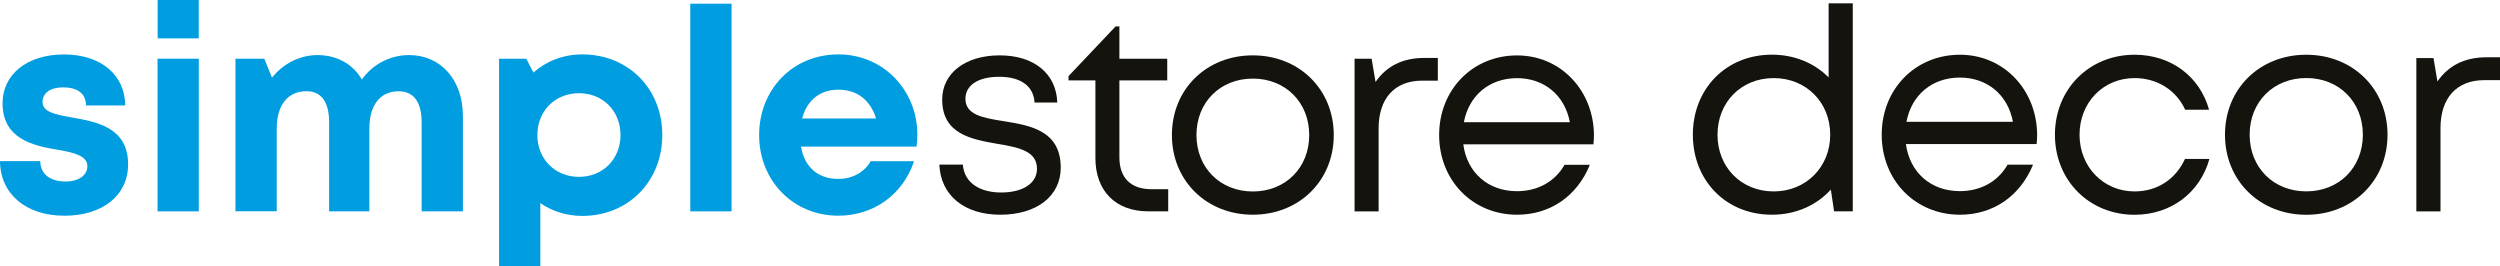
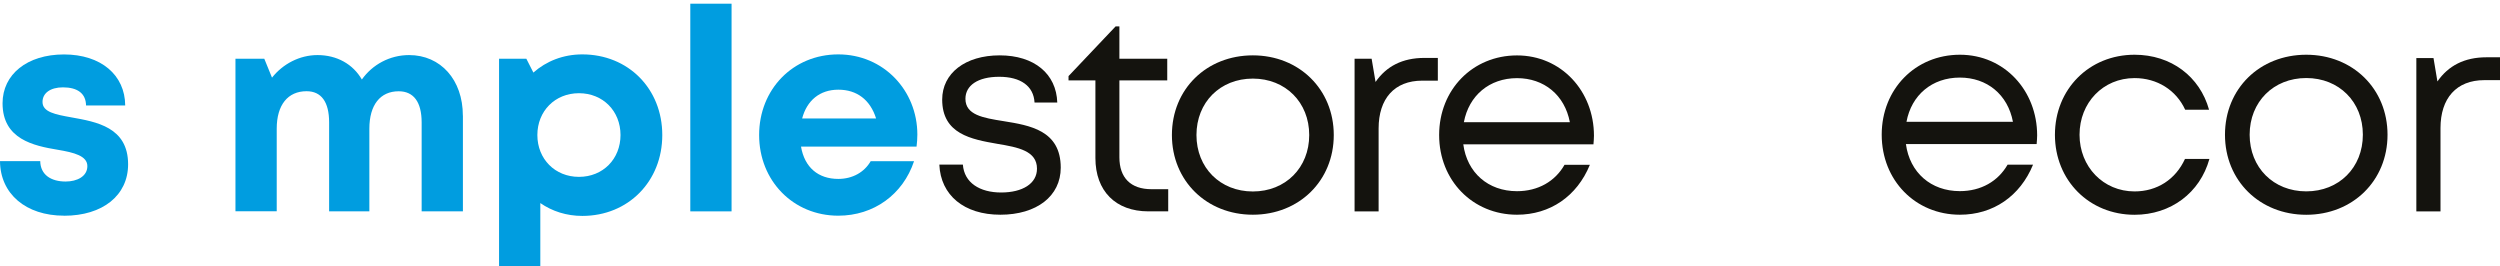
<svg xmlns="http://www.w3.org/2000/svg" id="Layer_1" viewBox="0 0 439.88 46.88">
  <defs>
    <style>.cls-1{fill:#009de0;}.cls-2{fill:#14130e;}</style>
  </defs>
  <path class="cls-1" d="M11.28,37.95C4.54,37.95.04,34.1,0,28.35h7.08c.04,2.39,1.87,3.59,4.47,3.59,2.02,0,3.82-.91,3.82-2.71s-2.33-2.39-5.17-2.87c-4.29-.71-9.75-1.86-9.75-8.19,0-5.08,4.32-8.59,10.81-8.59s10.74,3.61,10.77,8.98h-6.89c-.03-2.13-1.52-3.19-4.06-3.19-2.26,0-3.6,1.04-3.6,2.57,0,1.79,2.29,2.21,5.08,2.71,4.38.79,9.98,1.71,9.98,8.26,0,5.48-4.48,9.05-11.26,9.05h0Z" />
-   <path class="cls-1" d="M27.72,10.33h7.26v26.86h-7.26V10.33ZM27.74,0h7.23v6.75h-7.23V0Z" />
  <path class="cls-1" d="M81.45,20.35v16.84h-7.26v-15.65c0-3.59-1.41-5.48-4.04-5.48-3.24,0-5.16,2.39-5.16,6.59v14.53h-7.08v-15.65c0-3.59-1.37-5.48-3.97-5.48-3.28,0-5.25,2.39-5.25,6.59v14.53h-7.26V10.33h5.07l1.36,3.33c1.91-2.41,4.85-3.97,8.01-3.97,3.42,0,6.24,1.6,7.8,4.3,1.84-2.61,4.9-4.3,8.31-4.3,5.56,0,9.46,4.36,9.46,10.65Z" />
  <path class="cls-1" d="M102.46,9.57c8.09,0,14.07,6.05,14.07,14.19s-5.98,14.23-14.07,14.23c-2.78,0-5.31-.82-7.39-2.26v11.14h-7.26V10.33h4.8l1.24,2.44c2.28-2.02,5.26-3.2,8.61-3.2h0ZM109.18,23.76c0-4.22-3.09-7.36-7.31-7.36s-7.32,3.15-7.32,7.36,3.1,7.36,7.32,7.36,7.31-3.14,7.31-7.36Z" />
  <path class="cls-1" d="M121.46.65h7.26v36.54h-7.26V.65Z" />
  <path class="cls-1" d="M161.27,25.8h-20.33c.63,3.67,3.04,5.68,6.56,5.68,2.52,0,4.59-1.19,5.7-3.12h7.63c-1.95,5.86-7.09,9.59-13.33,9.59-7.93,0-13.93-6.14-13.93-14.19s5.96-14.19,13.93-14.19,13.91,6.36,13.91,14.1c0,.71-.05,1.42-.14,2.13ZM141.13,20.84h13.02c-1.03-3.28-3.38-5.06-6.64-5.06s-5.53,1.89-6.37,5.06Z" />
  <path class="cls-2" d="M176.01,37.78c-6.37,0-10.5-3.42-10.73-8.82h4.14c.23,3.19,2.97,4.91,6.73,4.91s6.31-1.56,6.31-4.19c0-3.14-3.32-3.76-6.96-4.37-4.59-.8-9.72-1.73-9.72-7.79,0-4.63,4.05-7.78,10.12-7.78s9.97,3.24,10.13,8.3h-4c-.16-2.9-2.44-4.53-6.22-4.53s-5.94,1.54-5.94,3.87c0,2.84,3.09,3.36,6.68,3.93,4.63.75,10.09,1.61,10.09,8.19,0,5.02-4.25,8.28-10.63,8.28h0Z" />
  <path class="cls-2" d="M205.55,33.28v3.91h-3.48c-5.77,0-9.33-3.57-9.33-9.39v-13.65h-4.73v-.76l8.29-8.75h.66v5.69h8.42v3.82h-8.42v13.52c0,3.61,1.99,5.62,5.65,5.62h2.94Z" />
  <path class="cls-2" d="M206.2,23.76c0-8.1,6.11-14.02,14.24-14.02s14.24,5.97,14.24,14.02-6.1,14.02-14.24,14.02-14.24-5.97-14.24-14.02ZM220.44,33.69c5.75,0,9.92-4.18,9.92-9.93s-4.17-9.93-9.92-9.93-9.92,4.17-9.92,9.93,4.18,9.93,9.92,9.93h0Z" />
  <path class="cls-2" d="M252.99,10.19v4h-2.74c-4.92,0-7.68,3.19-7.68,8.41v14.59h-4.23V10.33h3l.69,4.09c1.9-2.75,4.72-4.23,8.58-4.23h2.38Z" />
  <path class="cls-2" d="M280.37,25.4h-22.9c.66,4.98,4.37,8.24,9.45,8.24,3.72,0,6.71-1.74,8.36-4.64h4.46c-2.27,5.54-7,8.78-12.82,8.78-7.79,0-13.7-6.02-13.7-14.02s5.91-14.01,13.7-14.01,13.54,6.28,13.54,14.13c0,.51-.05,1.02-.09,1.53ZM266.93,13.75c-4.88,0-8.48,3.07-9.36,7.75h18.65c-.91-4.78-4.54-7.75-9.3-7.75h0Z" />
-   <path class="cls-2" d="M326,.59v36.6h-3.29l-.57-3.83c-2.5,2.75-6.14,4.42-10.37,4.42-8.11,0-13.91-6.04-13.91-14.08s5.8-14.08,13.91-14.08c4.01,0,7.5,1.5,9.98,4V.59h4.25ZM322.03,23.71c0-5.69-4.22-9.97-9.94-9.97s-9.89,4.24-9.89,9.97,4.19,9.97,9.89,9.97,9.94-4.32,9.94-9.97Z" />
  <path class="cls-2" d="M358.34,25.35h-22.99c.67,5,4.39,8.28,9.49,8.28,3.73,0,6.73-1.74,8.4-4.66h4.48c-2.28,5.56-7.03,8.81-12.87,8.81-7.83,0-13.76-6.04-13.76-14.08s5.93-14.07,13.76-14.07,13.59,6.31,13.59,14.19c0,.51-.05,1.02-.09,1.53ZM344.84,13.65c-4.9,0-8.52,3.08-9.39,7.78h18.73c-.91-4.8-4.56-7.78-9.34-7.78h0Z" />
  <path class="cls-2" d="M361.57,23.71c0-8.04,6.04-14.08,14.01-14.08,6.43,0,11.48,3.83,13.11,9.68h-4.2c-1.59-3.46-4.93-5.57-8.91-5.57-5.54,0-9.68,4.33-9.68,9.97s4.19,9.97,9.68,9.97c3.97,0,7.22-2.11,8.87-5.71h4.3c-1.65,5.95-6.79,9.82-13.17,9.82-7.97,0-14.01-6.04-14.01-14.08Z" />
  <path class="cls-2" d="M391.49,23.71c0-8.13,6.13-14.08,14.3-14.08s14.3,5.99,14.3,14.08-6.13,14.08-14.3,14.08-14.3-5.99-14.3-14.08ZM405.79,33.67c5.77,0,9.96-4.19,9.96-9.97s-4.19-9.97-9.96-9.97-9.96,4.19-9.96,9.97,4.19,9.97,9.96,9.97h0Z" />
  <path class="cls-2" d="M439.88,10.08v4.02h-2.75c-4.94,0-7.72,3.2-7.72,8.44v14.65h-4.25V10.22h3.02l.69,4.11c1.91-2.76,4.74-4.25,8.62-4.25h2.39Z" />
</svg>